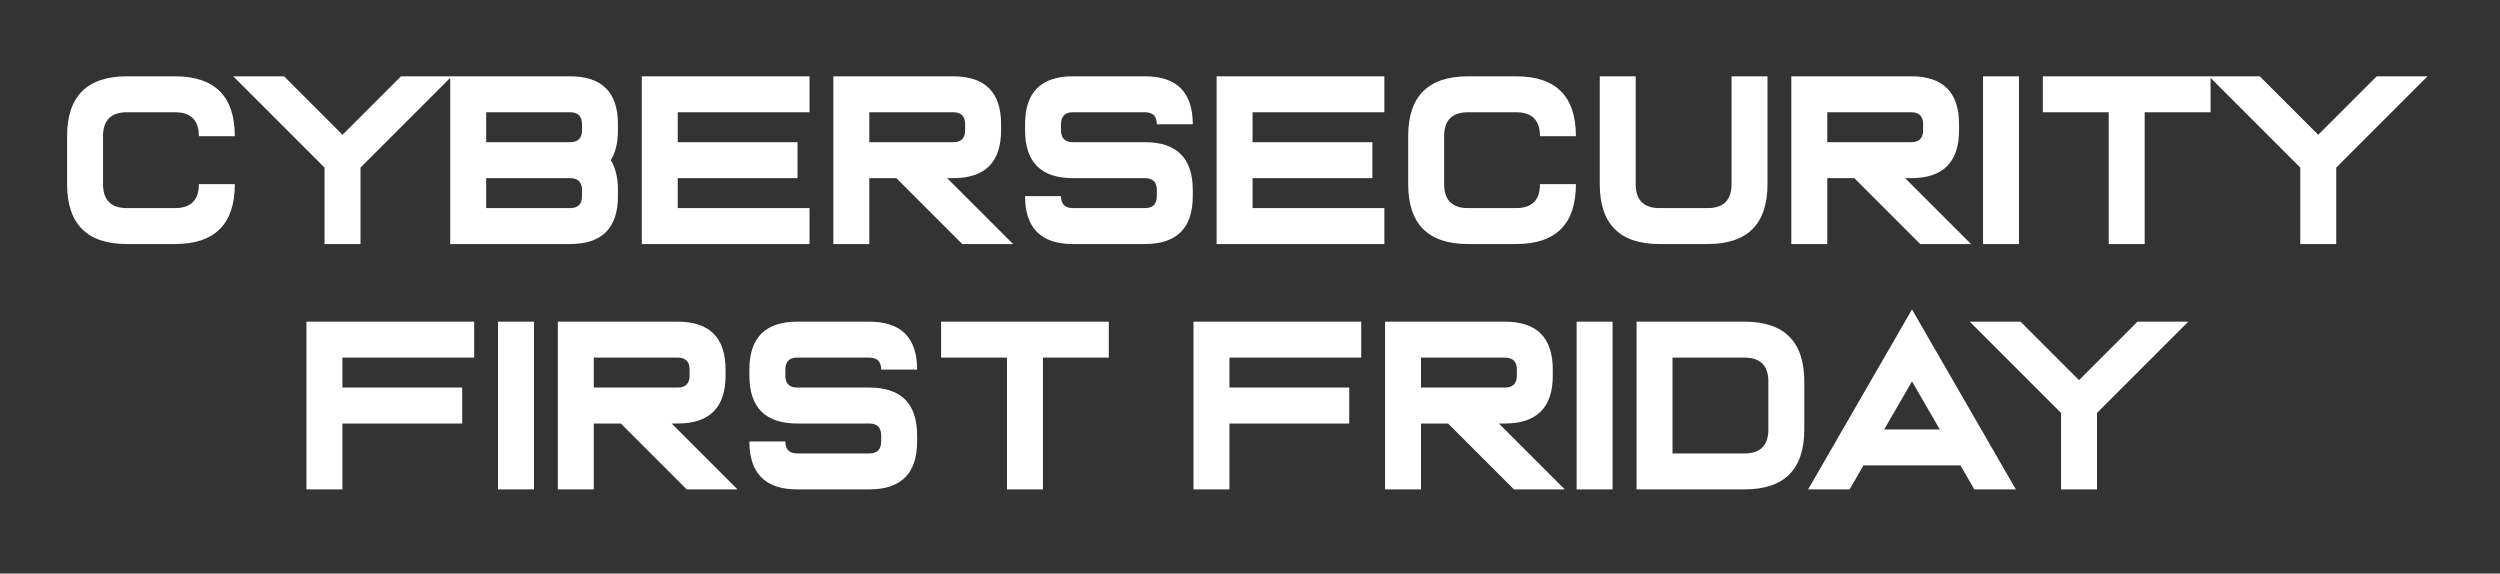
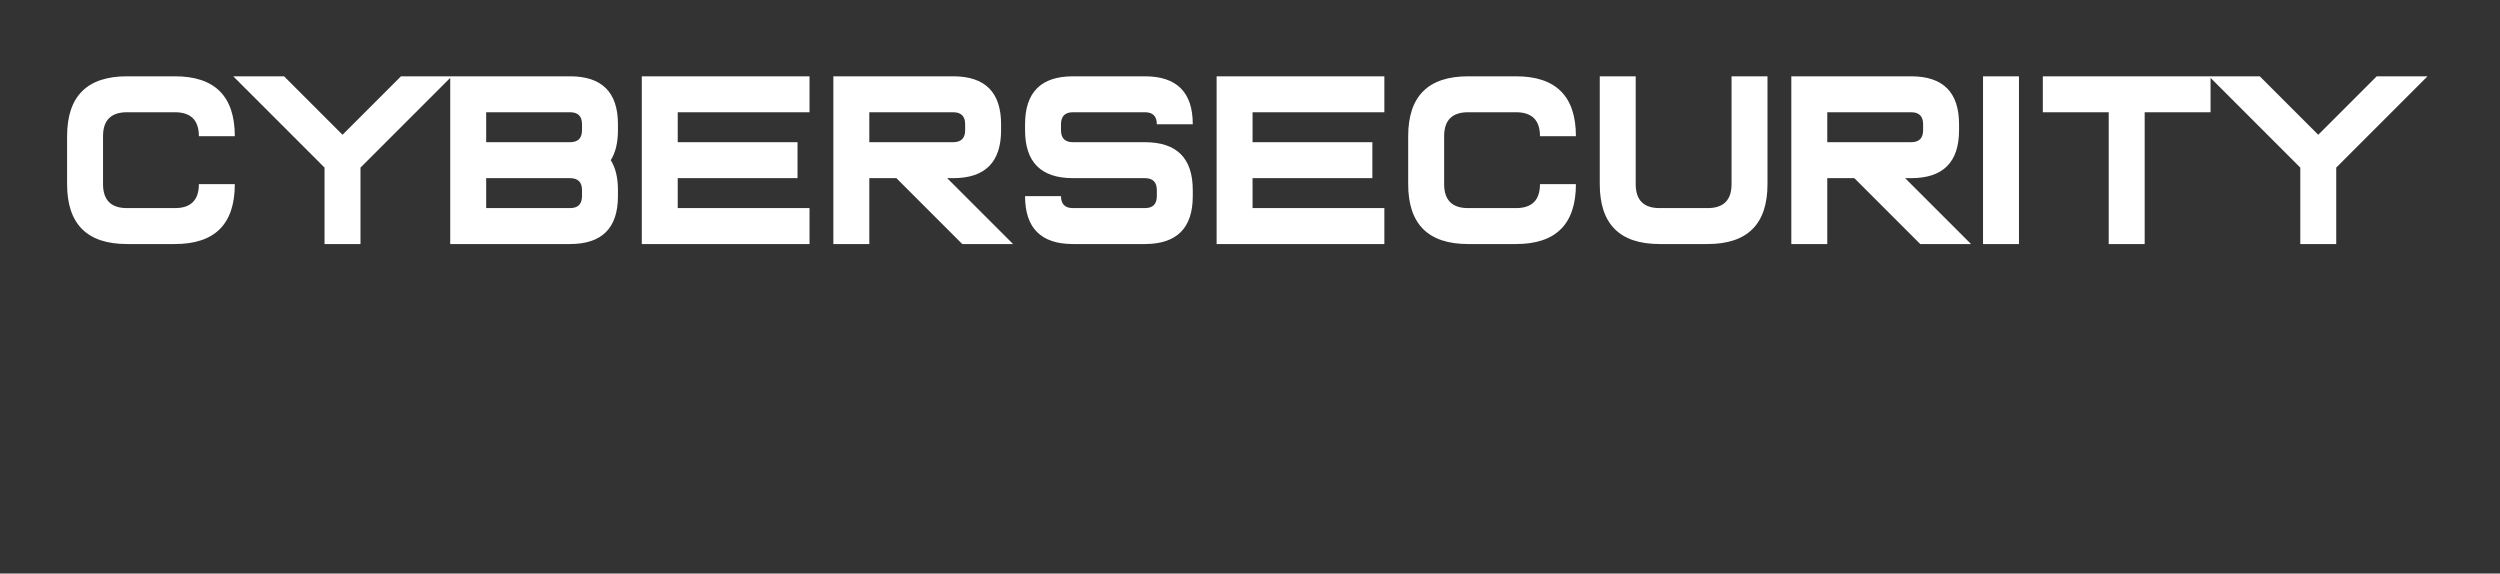
<svg xmlns="http://www.w3.org/2000/svg" viewBox="-10.101 104.728 152.837 35.064">
  <rect x="-10.101" y="104.728" width="152.837" height="35.064" fill="#333333" stroke="none" />
  <path d="M 0.592 109.393 Q 4.254 109.393 4.254 113.055 L 2.057 113.055 Q 2.057 111.59 0.592 111.59 L -2.337 111.59 Q -3.802 111.59 -3.802 113.055 L -3.802 115.985 Q -3.802 117.45 -2.337 117.45 L 0.592 117.45 Q 2.057 117.45 2.057 115.985 L 4.254 115.985 Q 4.254 119.647 0.592 119.647 L -2.337 119.647 Q -5.999 119.647 -5.999 115.985 L -5.999 113.055 Q -5.999 109.393 -2.337 109.393 Z M 9.74 114.974 L 4.159 109.393 L 7.265 109.393 L 10.839 112.967 L 14.413 109.393 L 17.519 109.393 L 11.938 114.974 L 11.938 119.647 L 9.74 119.647 Z M 24.748 109.393 Q 27.677 109.393 27.677 112.323 L 27.677 112.689 Q 27.677 113.824 27.238 114.52 Q 27.677 115.216 27.677 116.351 L 27.677 116.717 Q 27.677 119.647 24.748 119.647 L 17.423 119.647 L 17.423 109.393 Z M 24.748 117.45 Q 25.48 117.45 25.48 116.717 L 25.48 116.351 Q 25.48 115.619 24.748 115.619 L 19.621 115.619 L 19.621 117.45 Z M 25.48 112.323 Q 25.48 111.59 24.748 111.59 L 19.621 111.59 L 19.621 113.421 L 24.748 113.421 Q 25.48 113.421 25.48 112.689 Z M 39.389 109.393 L 39.389 111.59 L 31.332 111.59 L 31.332 113.421 L 38.656 113.421 L 38.656 115.619 L 31.332 115.619 L 31.332 117.45 L 39.389 117.45 L 39.389 119.647 L 29.135 119.647 L 29.135 109.393 Z M 48.171 109.393 Q 51.1 109.393 51.1 112.323 L 51.1 112.689 Q 51.1 115.619 48.171 115.619 L 47.804 115.619 L 51.833 119.647 L 48.727 119.647 L 44.699 115.619 L 43.044 115.619 L 43.044 119.647 L 40.846 119.647 L 40.846 109.393 Z M 48.903 112.323 Q 48.903 111.59 48.171 111.59 L 43.044 111.59 L 43.044 113.421 L 48.171 113.421 Q 48.903 113.421 48.903 112.689 Z M 59.89 109.393 Q 62.819 109.393 62.819 112.323 L 60.622 112.323 Q 60.622 111.59 59.89 111.59 L 55.495 111.59 Q 54.763 111.59 54.763 112.323 L 54.763 112.689 Q 54.763 113.421 55.495 113.421 L 59.89 113.421 Q 62.819 113.421 62.819 116.351 L 62.819 116.717 Q 62.819 119.647 59.89 119.647 L 55.495 119.647 Q 52.566 119.647 52.566 116.717 L 54.763 116.717 Q 54.763 117.45 55.495 117.45 L 59.89 117.45 Q 60.622 117.45 60.622 116.717 L 60.622 116.351 Q 60.622 115.619 59.89 115.619 L 55.495 115.619 Q 52.566 115.619 52.566 112.689 L 52.566 112.323 Q 52.566 109.393 55.495 109.393 Z M 74.531 109.393 L 74.531 111.59 L 66.474 111.59 L 66.474 113.421 L 73.798 113.421 L 73.798 115.619 L 66.474 115.619 L 66.474 117.45 L 74.531 117.45 L 74.531 119.647 L 64.277 119.647 L 64.277 109.393 Z M 82.58 109.393 Q 86.242 109.393 86.242 113.055 L 84.045 113.055 Q 84.045 111.59 82.58 111.59 L 79.651 111.59 Q 78.186 111.59 78.186 113.055 L 78.186 115.985 Q 78.186 117.45 79.651 117.45 L 82.58 117.45 Q 84.045 117.45 84.045 115.985 L 86.242 115.985 Q 86.242 119.647 82.58 119.647 L 79.651 119.647 Q 75.988 119.647 75.988 115.985 L 75.988 113.055 Q 75.988 109.393 79.651 109.393 Z M 87.7 115.985 L 87.7 109.393 L 89.897 109.393 L 89.897 115.985 Q 89.897 117.45 91.362 117.45 L 94.292 117.45 Q 95.757 117.45 95.757 115.985 L 95.757 109.393 L 97.954 109.393 L 97.954 115.985 Q 97.954 119.647 94.292 119.647 L 91.362 119.647 Q 87.7 119.647 87.7 115.985 Z M 106.736 109.393 Q 109.665 109.393 109.665 112.323 L 109.665 112.689 Q 109.665 115.619 106.736 115.619 L 106.369 115.619 L 110.398 119.647 L 107.292 119.647 L 103.264 115.619 L 101.609 115.619 L 101.609 119.647 L 99.411 119.647 L 99.411 109.393 Z M 107.468 112.323 Q 107.468 111.59 106.736 111.59 L 101.609 111.59 L 101.609 113.421 L 106.736 113.421 Q 107.468 113.421 107.468 112.689 Z M 113.328 119.647 L 111.131 119.647 L 111.131 109.393 L 113.328 109.393 Z M 121.013 111.59 L 121.013 119.647 L 118.815 119.647 L 118.815 111.59 L 114.787 111.59 L 114.787 109.393 L 125.041 109.393 L 125.041 111.59 Z M 130.527 114.974 L 124.946 109.393 L 128.051 109.393 L 131.625 112.967 L 135.2 109.393 L 138.305 109.393 L 132.724 114.974 L 132.724 119.647 L 130.527 119.647 Z" style="fill: rgb(255, 255, 255);" />
-   <path style="fill: rgb(255, 255, 255);" />
-   <path d="M 18.888 124.393 L 18.888 126.59 L 10.831 126.59 L 10.831 128.421 L 18.155 128.421 L 18.155 130.619 L 10.831 130.619 L 10.831 134.647 L 8.634 134.647 L 8.634 124.393 Z M 22.543 134.647 L 20.345 134.647 L 20.345 124.393 L 22.543 124.393 Z M 31.326 124.393 Q 34.256 124.393 34.256 127.323 L 34.256 127.689 Q 34.256 130.619 31.326 130.619 L 30.96 130.619 L 34.988 134.647 L 31.883 134.647 L 27.854 130.619 L 26.199 130.619 L 26.199 134.647 L 24.002 134.647 L 24.002 124.393 Z M 32.058 127.323 Q 32.058 126.59 31.326 126.59 L 26.199 126.59 L 26.199 128.421 L 31.326 128.421 Q 32.058 128.421 32.058 127.689 Z M 43.037 124.393 Q 45.967 124.393 45.967 127.323 L 43.77 127.323 Q 43.77 126.59 43.037 126.59 L 38.643 126.59 Q 37.911 126.59 37.911 127.323 L 37.911 127.689 Q 37.911 128.421 38.643 128.421 L 43.037 128.421 Q 45.967 128.421 45.967 131.351 L 45.967 131.717 Q 45.967 134.647 43.037 134.647 L 38.643 134.647 Q 35.713 134.647 35.713 131.717 L 37.911 131.717 Q 37.911 132.45 38.643 132.45 L 43.037 132.45 Q 43.77 132.45 43.77 131.717 L 43.77 131.351 Q 43.77 130.619 43.037 130.619 L 38.643 130.619 Q 35.713 130.619 35.713 127.689 L 35.713 127.323 Q 35.713 124.393 38.643 124.393 Z M 53.658 126.59 L 53.658 134.647 L 51.461 134.647 L 51.461 126.59 L 47.433 126.59 L 47.433 124.393 L 57.686 124.393 L 57.686 126.59 Z M 73.117 124.393 L 73.117 126.59 L 65.06 126.59 L 65.06 128.421 L 72.384 128.421 L 72.384 130.619 L 65.06 130.619 L 65.06 134.647 L 62.863 134.647 L 62.863 124.393 Z M 81.899 124.393 Q 84.828 124.393 84.828 127.323 L 84.828 127.689 Q 84.828 130.619 81.899 130.619 L 81.532 130.619 L 85.561 134.647 L 82.455 134.647 L 78.427 130.619 L 76.772 130.619 L 76.772 134.647 L 74.574 134.647 L 74.574 124.393 Z M 82.631 127.323 Q 82.631 126.59 81.899 126.59 L 76.772 126.59 L 76.772 128.421 L 81.899 128.421 Q 82.631 128.421 82.631 127.689 Z M 88.483 134.647 L 86.286 134.647 L 86.286 124.393 L 88.483 124.393 Z M 100.204 128.055 L 100.204 130.985 Q 100.204 134.647 96.542 134.647 L 89.95 134.647 L 89.95 124.393 L 96.542 124.393 Q 100.204 124.393 100.204 128.055 Z M 98.007 130.985 L 98.007 128.055 Q 98.007 126.59 96.542 126.59 L 92.147 126.59 L 92.147 132.45 L 96.542 132.45 Q 98.007 132.45 98.007 130.985 Z M 108.488 130.985 L 106.788 128.041 L 105.089 130.985 Z M 106.788 123.646 L 113.138 134.647 L 110.597 134.647 L 109.755 133.182 L 103.822 133.182 L 102.972 134.647 L 100.438 134.647 Z M 115.901 129.974 L 110.32 124.393 L 113.426 124.393 L 117 127.967 L 120.574 124.393 L 123.679 124.393 L 118.098 129.974 L 118.098 134.647 L 115.901 134.647 Z" style="fill: rgb(255, 255, 255);" />
</svg>